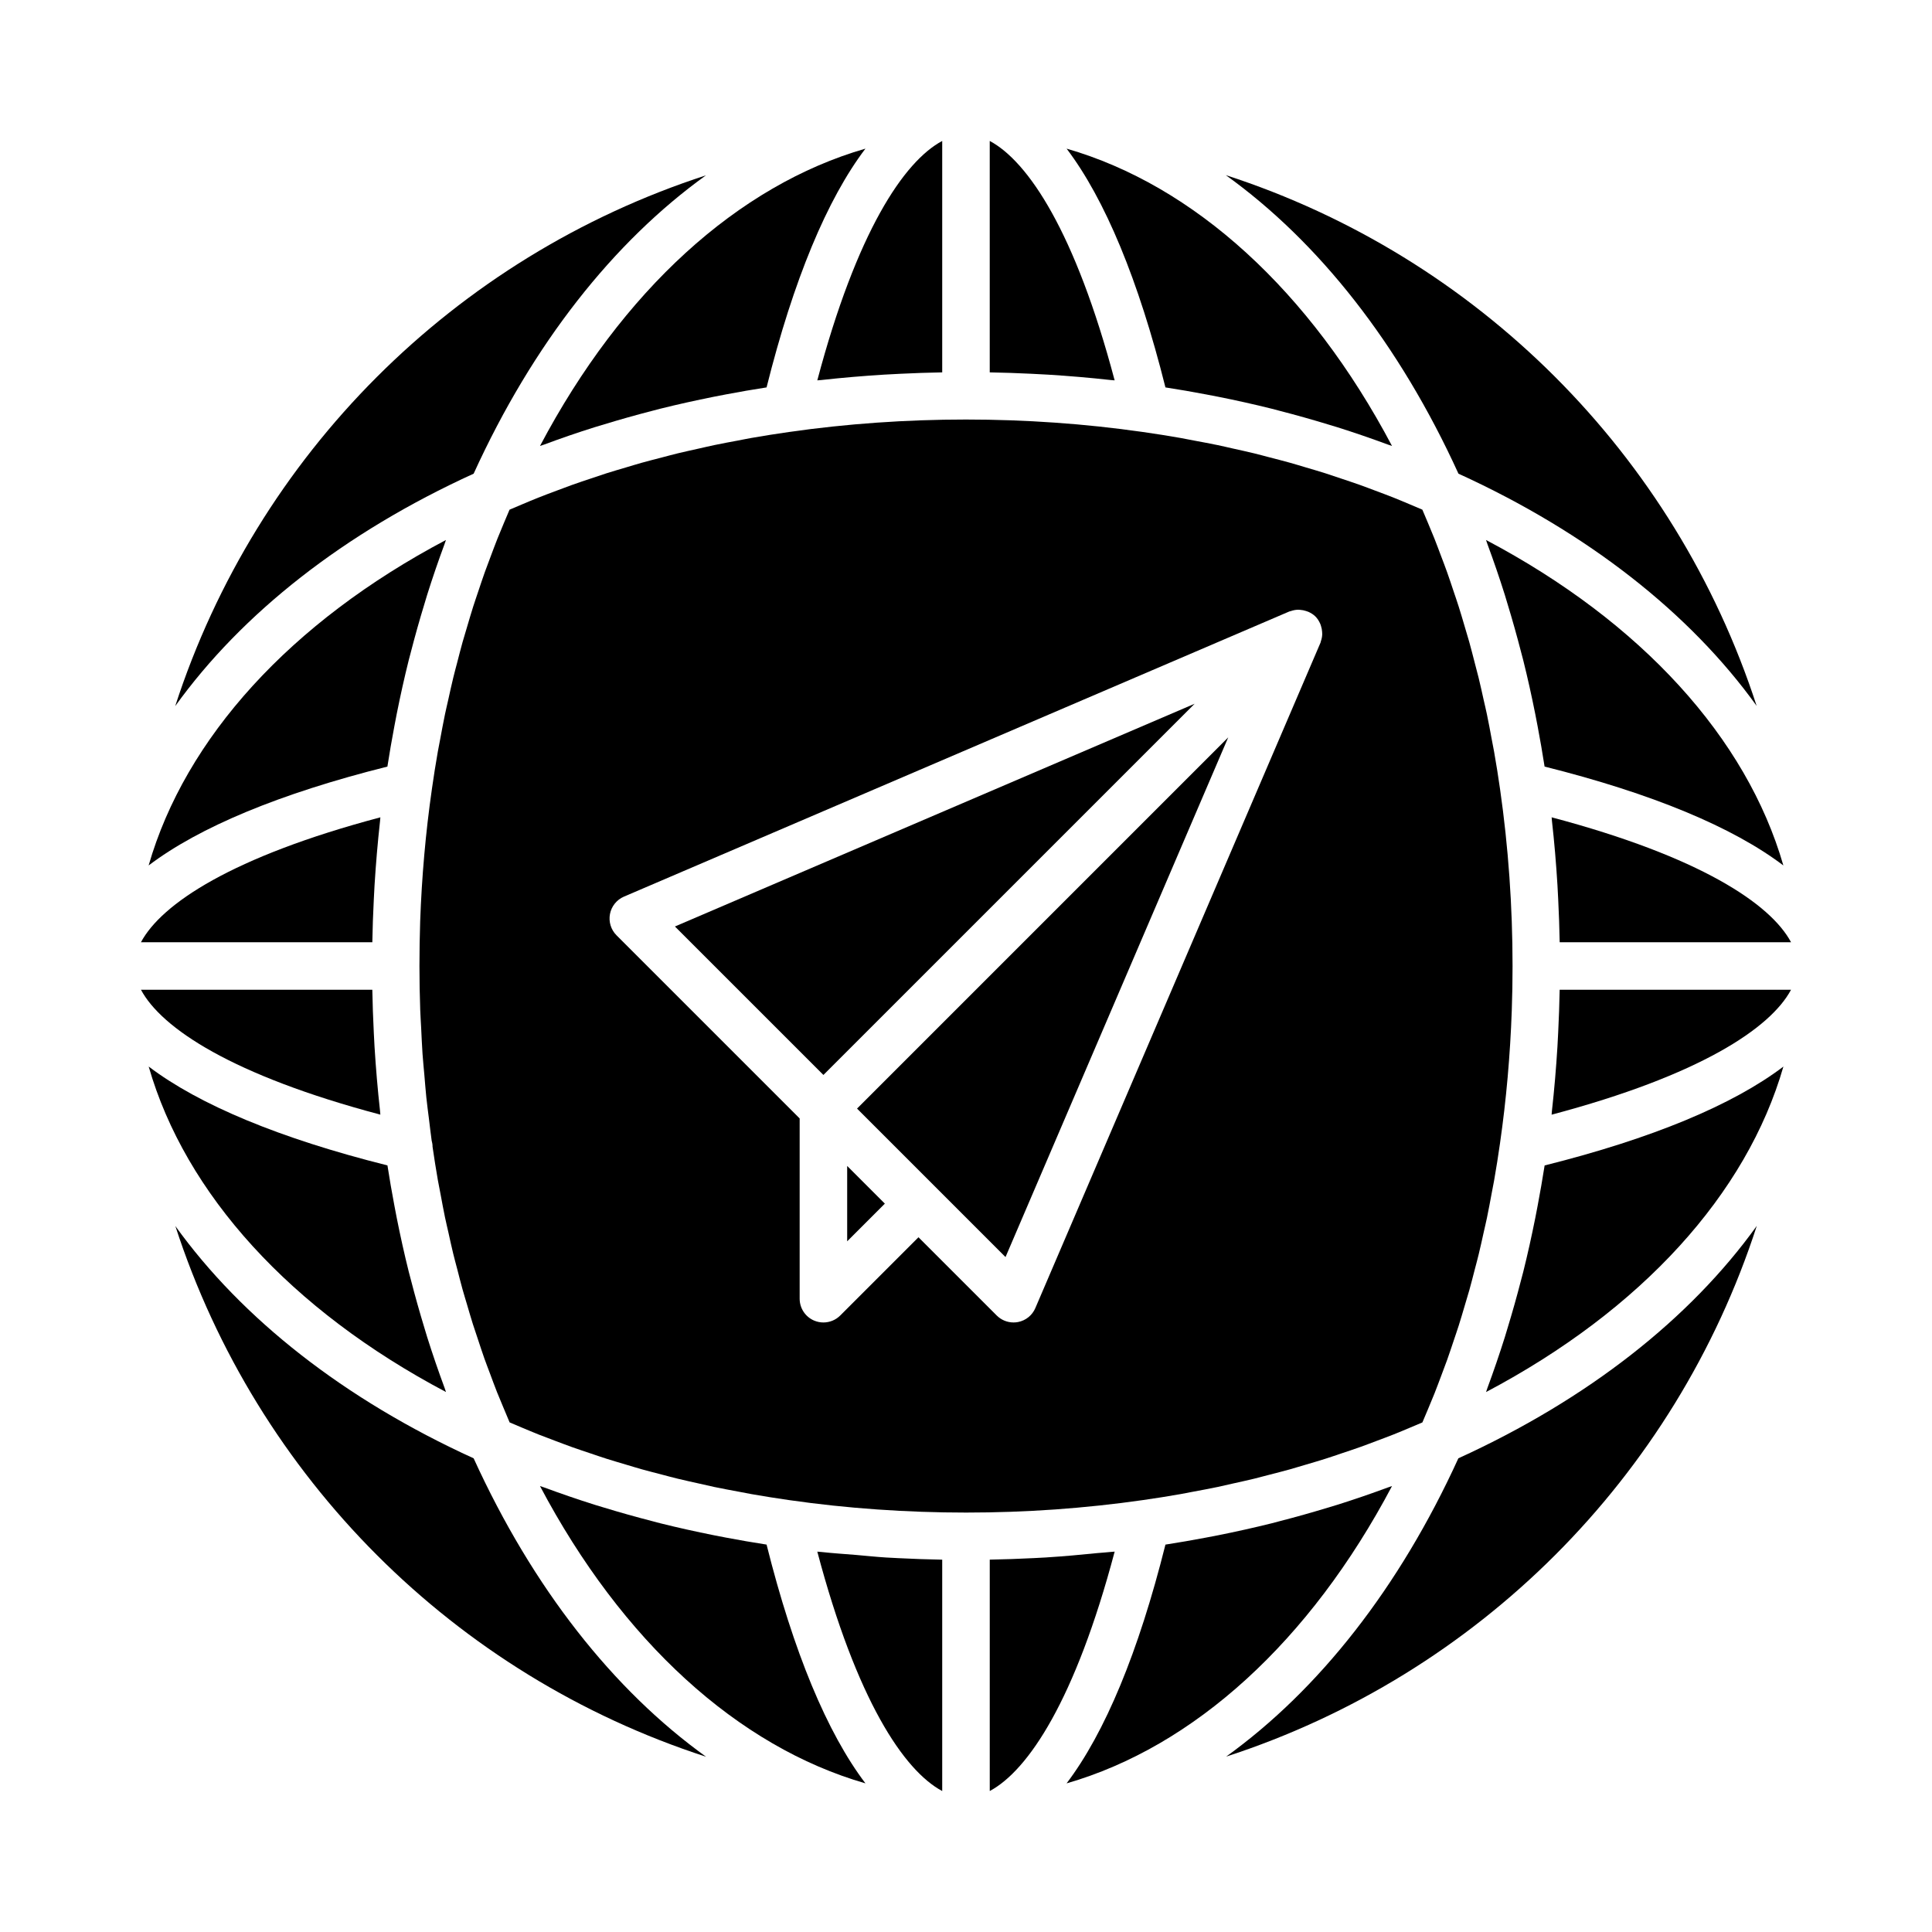
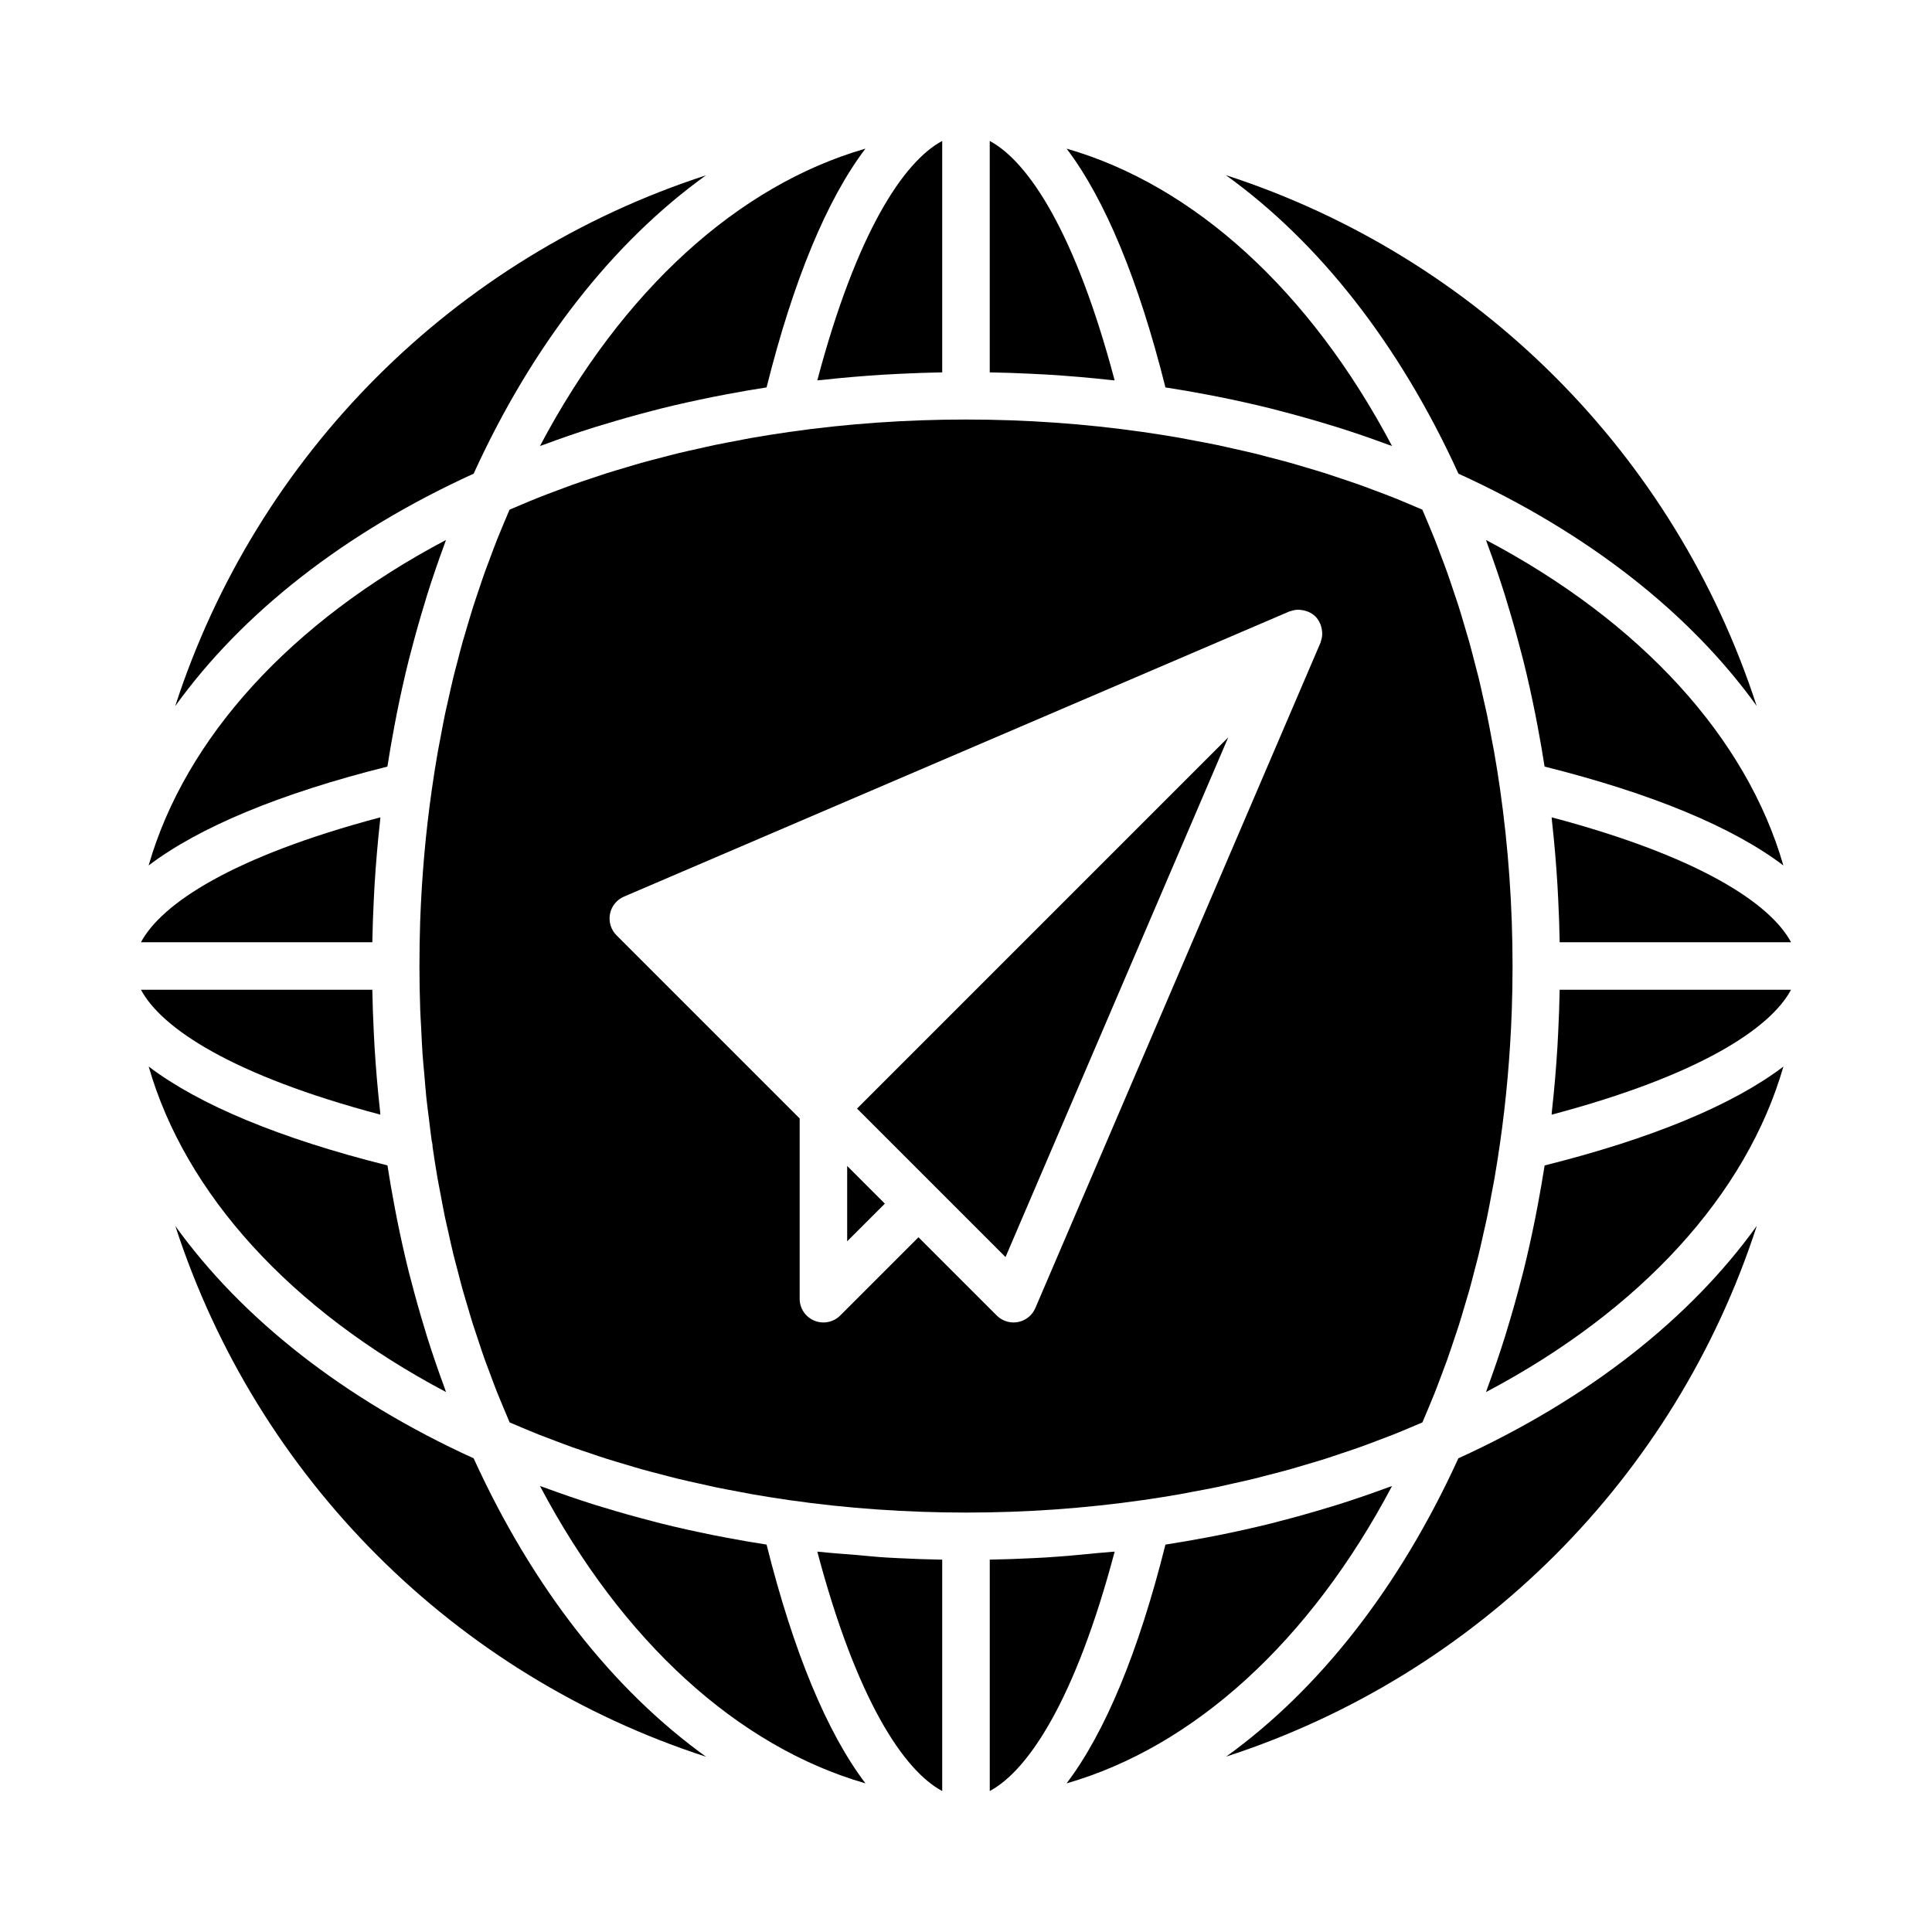
<svg xmlns="http://www.w3.org/2000/svg" fill="#000000" width="800px" height="800px" version="1.1" viewBox="144 144 512 512">
  <g>
    <path d="m512.9 537.82c-0.387 0.145-0.797 0.262-1.184 0.406-4.379 1.617-8.812 3.144-13.316 4.559-0.852 0.266-1.719 0.516-2.578 0.777-4.133 1.258-8.312 2.438-12.543 3.527-0.75 0.191-1.492 0.402-2.246 0.594-4.672 1.164-9.41 2.211-14.199 3.176-1.09 0.215-2.18 0.422-3.281 0.629-3.543 0.672-7.109 1.289-10.699 1.848-7.129 28.477-16.035 49.891-26.203 63.277 33.766-9.723 64.488-37.613 86.25-78.793z" />
    <path d="m244.8 439.39c-0.035-0.328-0.051-0.66-0.086-0.988-0.629-5.644-1.109-11.332-1.461-17.043-0.074-1.219-0.133-2.438-0.191-3.664-0.191-3.793-0.324-7.598-0.395-11.406l-61.312 0.004c5.445 10.188 24.141 22.68 63.445 33.098z" />
-     <path d="m530.48 530.47c-15.66 34.34-37 61.391-61.551 79.055 66.711-21.668 119.02-73.984 140.64-140.66-17.664 24.582-44.73 45.938-79.094 61.605z" />
+     <path d="m530.48 530.47c-15.66 34.34-37 61.391-61.551 79.055 66.711-21.668 119.02-73.984 140.64-140.66-17.664 24.582-44.73 45.938-79.094 61.605" />
    <path d="m438.38 555.28c-1.176 0.133-2.367 0.188-3.547 0.301-4.418 0.441-8.848 0.863-13.312 1.137-0.09 0.004-0.18 0.02-0.277 0.023-1.113 0.066-2.227 0.121-3.34 0.176-3.859 0.195-7.727 0.332-11.609 0.402v61.32c10.191-5.445 22.68-24.141 33.102-63.445-0.336 0.043-0.684 0.051-1.016 0.086z" />
    <path d="m555.2 360.6c0.035 0.324 0.051 0.656 0.086 0.984 0.637 5.644 1.113 11.336 1.461 17.055 0.074 1.219 0.133 2.434 0.191 3.652 0.191 3.797 0.324 7.598 0.395 11.41h61.312c-5.445-10.188-24.141-22.684-63.445-33.102z" />
    <path d="m556.93 417.71c-0.059 1.219-0.117 2.434-0.191 3.652-0.352 5.723-0.832 11.418-1.465 17.07-0.035 0.324-0.047 0.648-0.082 0.969 39.301-10.422 58.004-22.914 63.449-33.102h-61.312c-0.074 3.812-0.207 7.617-0.398 11.41z" />
    <path d="m551.48 463.59c-0.203 1.074-0.402 2.141-0.621 3.211-0.961 4.805-2.016 9.574-3.188 14.27-0.176 0.707-0.371 1.395-0.555 2.098-1.109 4.309-2.309 8.566-3.594 12.773-0.242 0.797-0.473 1.602-0.719 2.394-1.438 4.559-2.977 9.047-4.613 13.477-0.133 0.359-0.242 0.734-0.371 1.094 41.188-21.758 69.078-52.48 78.801-86.254-13.387 10.16-34.805 19.074-63.277 26.203-0.57 3.606-1.191 7.18-1.863 10.734z" />
-     <path d="m322.86 389.53 39.352 39.344 98.379-98.371z" />
    <path d="m269.52 530.47c-34.34-15.66-61.383-36.996-79.047-61.551 21.668 66.711 73.984 119.02 140.65 140.64-24.582-17.656-45.938-44.723-61.605-79.094z" />
    <path d="m262.19 512.9c-0.137-0.359-0.242-0.734-0.371-1.094-1.641-4.434-3.184-8.926-4.621-13.488-0.246-0.781-0.469-1.57-0.711-2.359-1.285-4.219-2.488-8.484-3.602-12.809-0.18-0.699-0.379-1.391-0.551-2.09-1.176-4.699-2.227-9.461-3.188-14.273-0.211-1.062-0.414-2.133-0.613-3.199-0.676-3.551-1.293-7.133-1.855-10.742-28.477-7.129-49.891-16.043-63.277-26.203 9.707 33.773 37.602 64.496 78.789 86.258z" />
    <path d="m368.51 472.96 9.984-9.984-9.984-9.988z" />
    <path d="m378.75 556.75c-2.68-0.168-5.324-0.457-7.992-0.684-3.039-0.25-6.09-0.441-9.105-0.777-0.02 0-0.039-0.004-0.055-0.004-0.332-0.035-0.672-0.047-1.004-0.086 10.418 39.301 22.914 58.004 33.102 63.445v-61.316c-3.879-0.07-7.75-0.203-11.609-0.402-1.113-0.055-2.223-0.105-3.336-0.176z" />
    <path d="m391.86 458.52 18.613 18.617 59.023-137.73-98.371 98.379z" />
    <path d="m446.87 541.54c3.367-0.48 6.699-1.012 10.016-1.594 1.078-0.191 2.141-0.414 3.215-0.613 2.215-0.414 4.438-0.82 6.629-1.281 1.32-0.277 2.621-0.59 3.934-0.887 1.918-0.43 3.848-0.848 5.75-1.309 1.402-0.344 2.777-0.719 4.168-1.082 1.785-0.465 3.57-0.91 5.34-1.406 1.43-0.402 2.84-0.84 4.262-1.258 1.691-0.504 3.391-0.992 5.062-1.527 1.438-0.453 2.848-0.945 4.266-1.422 1.629-0.543 3.266-1.082 4.871-1.656 1.426-0.508 2.832-1.047 4.242-1.578 1.57-0.59 3.148-1.176 4.699-1.789 1.402-0.555 2.777-1.145 4.16-1.719 1.16-0.484 2.316-0.969 3.465-1.465 0.504-1.16 0.992-2.324 1.477-3.492 0.574-1.371 1.152-2.734 1.703-4.121 0.629-1.586 1.223-3.195 1.828-4.801 0.52-1.375 1.043-2.746 1.543-4.137 0.59-1.656 1.145-3.34 1.707-5.012 0.457-1.375 0.934-2.734 1.375-4.121 0.551-1.734 1.062-3.492 1.582-5.25 0.402-1.359 0.82-2.711 1.211-4.086 0.516-1.828 0.977-3.68 1.457-5.527 0.344-1.328 0.711-2.644 1.031-3.984 0.48-1.953 0.906-3.941 1.344-5.914 0.281-1.258 0.586-2.504 0.848-3.773 0.457-2.203 0.867-4.43 1.281-6.648 0.195-1.066 0.422-2.125 0.609-3.199 0.578-3.309 1.113-6.644 1.586-10.004v-0.012c1.648-11.473 2.684-23.211 3.102-35.031 0.141-3.941 0.207-7.883 0.207-11.836 0-15.801-1.113-31.57-3.309-46.863-0.48-3.359-1.008-6.695-1.594-10.004-0.188-1.074-0.414-2.125-0.609-3.188-0.414-2.227-0.82-4.457-1.285-6.66-0.262-1.266-0.562-2.508-0.848-3.762-0.438-1.98-0.871-3.965-1.352-5.926-0.328-1.336-0.691-2.648-1.031-3.981-0.48-1.848-0.945-3.703-1.457-5.531-0.383-1.371-0.801-2.719-1.203-4.082-0.52-1.754-1.027-3.516-1.582-5.254-0.438-1.387-0.91-2.75-1.375-4.121-0.559-1.676-1.113-3.359-1.707-5.019-0.492-1.391-1.023-2.762-1.543-4.137-0.605-1.605-1.199-3.215-1.828-4.801-0.551-1.387-1.133-2.75-1.703-4.121-0.488-1.168-0.977-2.332-1.477-3.492-1.164-0.504-2.336-0.996-3.516-1.492-1.355-0.562-2.707-1.145-4.082-1.688-1.605-0.641-3.238-1.246-4.867-1.855-1.355-0.508-2.699-1.027-4.07-1.516-1.672-0.594-3.367-1.152-5.059-1.719-1.367-0.457-2.715-0.926-4.098-1.367-1.723-0.543-3.465-1.055-5.211-1.566-1.375-0.406-2.742-0.832-4.133-1.219-1.785-0.5-3.586-0.953-5.387-1.422-1.375-0.359-2.746-0.734-4.133-1.074-1.859-0.453-3.75-0.863-5.629-1.281-1.355-0.301-2.699-0.629-4.066-0.91-2.074-0.434-4.18-0.816-6.277-1.211-1.188-0.223-2.367-0.473-3.562-0.68-3.305-0.578-6.629-1.109-9.984-1.586h-0.02c-7.644-1.098-15.41-1.926-23.246-2.473-7.836-0.551-15.73-0.828-23.625-0.828s-15.789 0.277-23.625 0.828-15.602 1.375-23.246 2.473c-3.359 0.48-6.691 1.008-9.996 1.586-1.195 0.207-2.363 0.457-3.547 0.68-2.106 0.395-4.211 0.777-6.293 1.215-1.359 0.281-2.695 0.609-4.047 0.906-1.891 0.422-3.785 0.832-5.652 1.285-1.379 0.336-2.742 0.711-4.109 1.066-1.809 0.469-3.621 0.926-5.406 1.426-1.387 0.387-2.75 0.812-4.125 1.219-1.742 0.516-3.492 1.023-5.215 1.57-1.375 0.438-2.731 0.906-4.09 1.367-1.691 0.562-3.387 1.125-5.059 1.723-1.367 0.488-2.711 1.008-4.066 1.512-1.633 0.609-3.266 1.219-4.875 1.859-1.367 0.543-2.715 1.117-4.066 1.684-1.18 0.492-2.359 0.988-3.523 1.492-0.504 1.16-0.992 2.324-1.477 3.492-0.574 1.371-1.152 2.734-1.703 4.121-0.629 1.586-1.223 3.195-1.828 4.801-0.52 1.375-1.043 2.746-1.543 4.137-0.59 1.656-1.145 3.34-1.707 5.012-0.457 1.375-0.934 2.734-1.375 4.121-0.551 1.734-1.062 3.492-1.582 5.25-0.402 1.359-0.82 2.711-1.211 4.086-0.516 1.828-0.977 3.68-1.457 5.527-0.344 1.328-0.711 2.644-1.031 3.984-0.48 1.953-0.906 3.941-1.344 5.914-0.281 1.258-0.586 2.504-0.848 3.773-0.457 2.203-0.867 4.43-1.281 6.648-0.195 1.066-0.422 2.125-0.609 3.199-0.578 3.309-1.113 6.644-1.586 10.004v0.012c-1.648 11.473-2.684 23.211-3.102 35.031-0.121 3.922-0.191 7.871-0.191 11.824 0 3.898 0.07 7.793 0.207 11.684 0.055 1.527 0.16 3.047 0.238 4.57 0.117 2.352 0.211 4.707 0.371 7.047 0.133 1.848 0.316 3.684 0.48 5.523 0.172 2.004 0.324 4.012 0.527 6.004 0.203 1.91 0.457 3.797 0.695 5.699 0.238 1.914 0.449 3.836 0.715 5.734 0.121 0.488 0.238 0.977 0.238 1.5 0 0.02-0.012 0.035-0.012 0.055 0.438 3.008 0.906 6.004 1.426 8.973 0.223 1.254 0.48 2.488 0.715 3.734 0.379 2.016 0.742 4.039 1.16 6.039 0.297 1.422 0.637 2.816 0.953 4.227 0.402 1.805 0.785 3.613 1.223 5.394 0.344 1.422 0.73 2.816 1.098 4.223 0.453 1.75 0.887 3.508 1.371 5.238 0.387 1.391 0.816 2.754 1.219 4.133 0.508 1.723 1.004 3.449 1.543 5.152 0.43 1.355 0.898 2.684 1.34 4.031 0.562 1.691 1.113 3.394 1.707 5.074 0.469 1.316 0.969 2.606 1.457 3.906 0.625 1.672 1.234 3.356 1.891 5.008 0.504 1.27 1.039 2.516 1.559 3.769 0.586 1.41 1.164 2.828 1.773 4.227 1.152 0.5 2.312 0.988 3.477 1.473 1.387 0.578 2.762 1.164 4.16 1.719 1.551 0.613 3.125 1.199 4.691 1.789 1.414 0.527 2.82 1.074 4.254 1.582 1.602 0.57 3.231 1.109 4.852 1.652 1.426 0.48 2.848 0.973 4.289 1.43 1.668 0.527 3.359 1.02 5.047 1.523 1.426 0.422 2.84 0.863 4.277 1.266 1.762 0.492 3.547 0.941 5.332 1.406 1.391 0.363 2.769 0.742 4.176 1.082 1.895 0.465 3.82 0.875 5.738 1.305 1.316 0.293 2.621 0.609 3.945 0.887 2.195 0.457 4.418 0.867 6.641 1.281 1.066 0.195 2.125 0.422 3.199 0.609 3.309 0.578 6.648 1.113 10.012 1.594h0.012c7.644 1.098 15.41 1.926 23.246 2.473 7.836 0.551 15.73 0.828 23.625 0.828s15.789-0.277 23.625-0.828c7.812-0.562 15.582-1.383 23.223-2.481zm-33.086-47.184c-0.395 0.074-0.797 0.109-1.188 0.109-1.652 0-3.258-0.648-4.453-1.844l-20.738-20.734-20.738 20.738c-1.203 1.203-2.816 1.844-4.453 1.844-0.812 0-1.629-0.156-2.414-0.48-2.352-0.973-3.883-3.269-3.883-5.82v-47.77l-48.535-48.535c-1.477-1.477-2.125-3.594-1.734-5.644 0.395-2.051 1.785-3.773 3.703-4.602l176.33-75.57c0.02-0.012 0.039-0.012 0.059-0.016 0.109-0.047 0.23-0.051 0.344-0.09 0.59-0.207 1.188-0.328 1.797-0.352 0.238-0.012 0.465 0.016 0.699 0.031 0.516 0.035 1.012 0.133 1.5 0.293 0.223 0.07 0.438 0.133 0.656 0.227 0.68 0.309 1.32 0.695 1.867 1.238 0.551 0.551 0.938 1.195 1.246 1.875 0.098 0.207 0.152 0.414 0.223 0.629 0.168 0.504 0.266 1.012 0.301 1.547 0.016 0.223 0.039 0.434 0.031 0.66-0.023 0.629-0.145 1.246-0.363 1.855-0.035 0.102-0.035 0.203-0.074 0.297-0.012 0.02-0.012 0.047-0.02 0.07l-75.57 176.33c-0.82 1.93-2.535 3.312-4.594 3.711z" />
    <path d="m336.4 551.48c-1.066-0.203-2.141-0.402-3.203-0.621-4.805-0.961-9.562-2.016-14.254-3.188-0.727-0.18-1.438-0.383-2.156-0.57-4.262-1.098-8.473-2.281-12.637-3.551-0.84-0.258-1.699-0.5-2.535-0.766-4.508-1.422-8.949-2.949-13.332-4.566-0.387-0.145-0.797-0.262-1.184-0.406 21.758 41.18 52.48 69.078 86.254 78.797-10.16-13.387-19.074-34.805-26.203-63.277-3.617-0.559-7.199-1.18-10.75-1.852z" />
    <path d="m463.59 248.52c1.078 0.207 2.152 0.406 3.223 0.621 4.801 0.961 9.551 2.012 14.238 3.184 0.73 0.18 1.449 0.387 2.18 0.574 4.254 1.098 8.457 2.281 12.609 3.547 0.852 0.258 1.707 0.504 2.551 0.77 4.508 1.422 8.949 2.949 13.324 4.566 0.387 0.145 0.797 0.262 1.184 0.406-21.758-41.176-52.477-69.074-86.238-78.797 10.16 13.391 19.062 34.809 26.191 63.277 3.613 0.555 7.191 1.176 10.738 1.852z" />
    <path d="m421.65 243.28c5.598 0.348 11.16 0.816 16.68 1.43 0.352 0.039 0.711 0.051 1.062 0.09-10.418-39.301-22.914-58.004-33.102-63.445v61.328c3.664 0.066 7.316 0.188 10.969 0.367 1.469 0.074 2.93 0.141 4.391 0.23z" />
    <path d="m378.34 243.28c1.461-0.09 2.918-0.156 4.383-0.23 3.652-0.18 7.309-0.301 10.973-0.367v-61.328c-10.191 5.445-22.68 24.141-33.102 63.445 0.359-0.039 0.719-0.051 1.078-0.09 5.519-0.617 11.078-1.082 16.668-1.43z" />
    <path d="m248.52 336.41c0.203-1.066 0.402-2.137 0.613-3.199 0.961-4.812 2.016-9.574 3.188-14.27 0.176-0.707 0.371-1.402 0.555-2.102 1.109-4.312 2.312-8.57 3.598-12.781 0.242-0.789 0.469-1.594 0.715-2.383 1.43-4.555 2.973-9.039 4.609-13.461 0.137-0.367 0.246-0.75 0.383-1.113-41.18 21.762-69.074 52.484-78.793 86.254 13.391-10.16 34.805-19.074 63.277-26.203 0.559-3.606 1.18-7.188 1.855-10.742z" />
    <path d="m331.07 190.47c-66.711 21.676-119.01 73.988-140.64 140.66 17.664-24.574 44.727-45.934 79.09-61.602 15.66-34.344 36.996-61.391 61.555-79.059z" />
    <path d="m301.61 257.21c0.848-0.266 1.707-0.516 2.562-0.77 4.144-1.266 8.344-2.449 12.59-3.543 0.734-0.191 1.461-0.398 2.203-0.578 4.684-1.168 9.43-2.215 14.227-3.18 1.074-0.215 2.156-0.418 3.234-0.625 3.547-0.676 7.117-1.289 10.723-1.848 7.129-28.477 16.035-49.891 26.203-63.277-33.766 9.723-64.488 37.613-86.246 78.797 0.387-0.145 0.797-0.262 1.188-0.406 4.367-1.629 8.809-3.156 13.316-4.57z" />
    <path d="m542.8 301.67c0.25 0.797 0.48 1.602 0.719 2.398 1.285 4.207 2.484 8.465 3.594 12.773 0.18 0.699 0.379 1.395 0.555 2.102 1.176 4.695 2.227 9.457 3.188 14.262 0.215 1.066 0.418 2.141 0.621 3.215 0.676 3.547 1.289 7.125 1.855 10.73 28.477 7.129 49.891 16.043 63.277 26.203-9.723-33.77-37.613-64.492-78.801-86.254 0.137 0.367 0.246 0.75 0.383 1.113 1.637 4.422 3.176 8.902 4.609 13.457z" />
    <path d="m242.67 393.7c0.07-3.809 0.195-7.613 0.395-11.406 0.059-1.223 0.121-2.438 0.191-3.656 0.352-5.723 0.832-11.41 1.461-17.059 0.035-0.324 0.047-0.656 0.086-0.977-39.301 10.422-58.004 22.914-63.449 33.102z" />
    <path d="m609.53 331.07c-21.672-66.715-74-119.03-140.68-140.66 24.598 17.668 45.984 44.723 61.656 79.117 34.324 15.66 61.359 36.988 79.023 61.539z" />
  </g>
</svg>